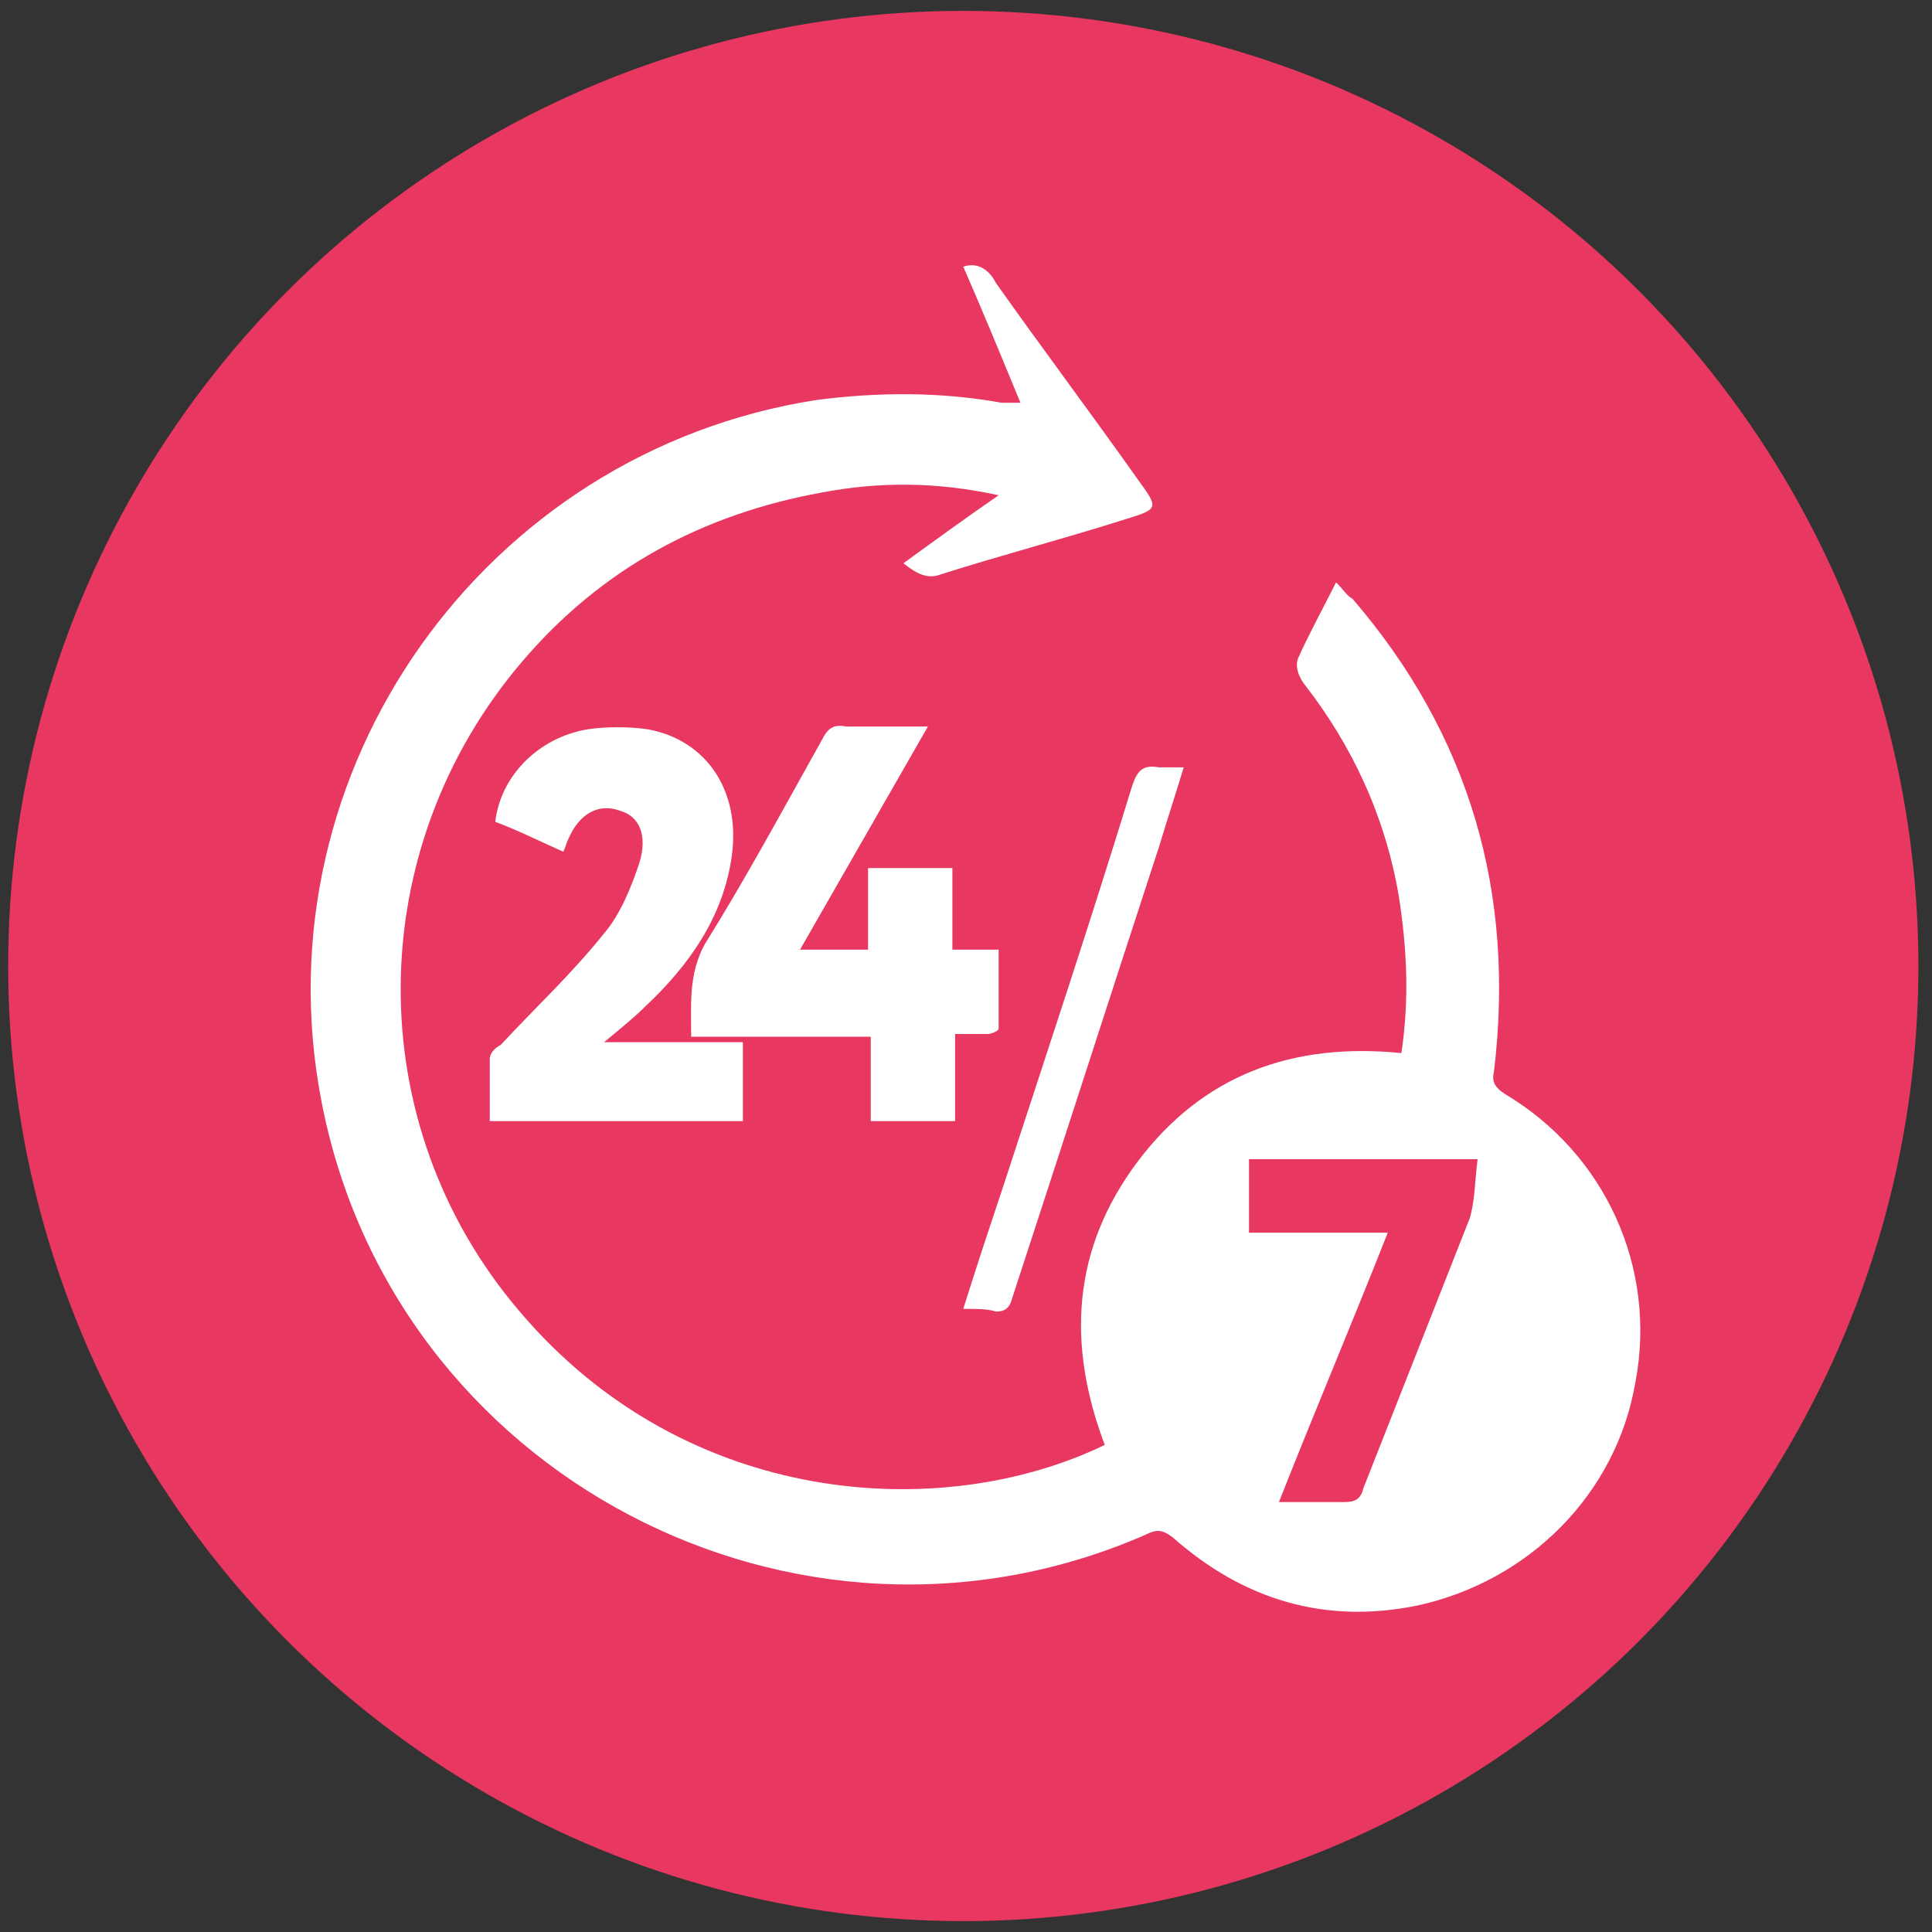
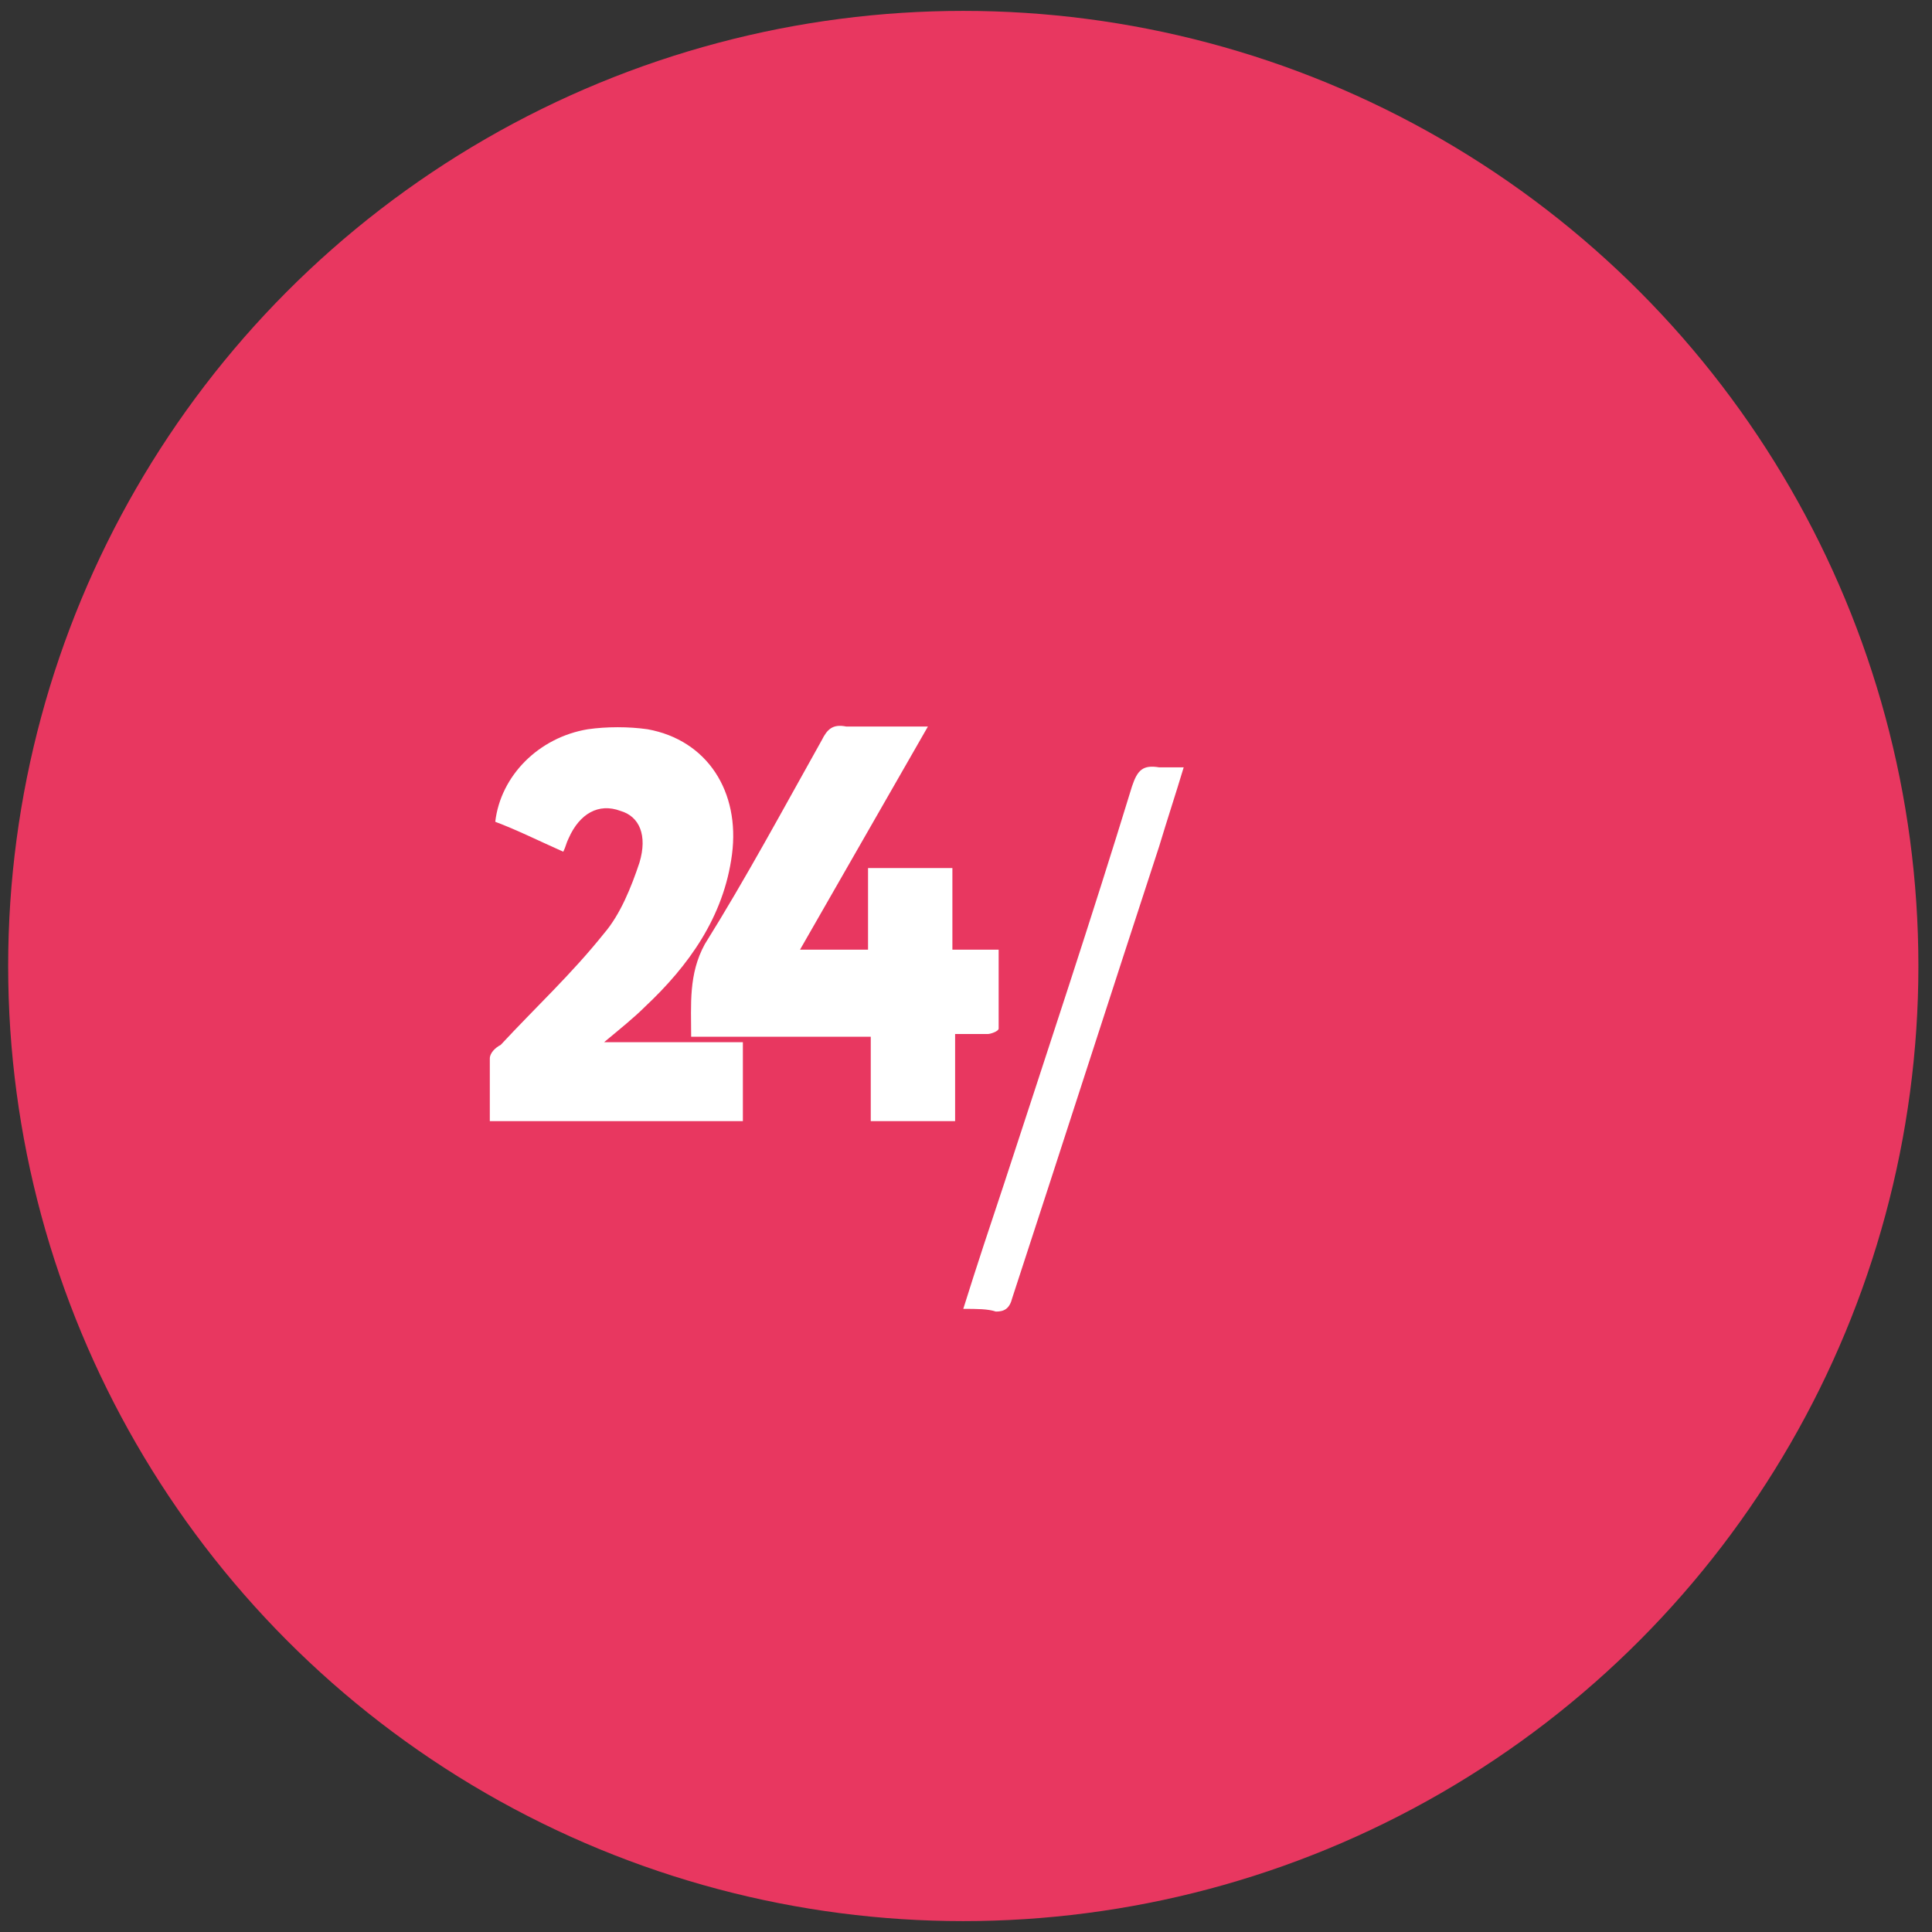
<svg xmlns="http://www.w3.org/2000/svg" id="Layer_1" x="0px" y="0px" viewBox="0 0 71 71" style="enable-background:new 0 0 71 71;" xml:space="preserve">
  <rect x="0" y="0" width="71" height="71" fill="#333333" stroke="none" />
  <style type="text/css">	.st0{fill:#E83760;}	.st1{fill:#FFFFFF;}</style>
  <g>
    <g>
      <circle class="st0" cx="35.4" cy="35.5" r="35.1" />
    </g>
  </g>
  <g>
-     <path class="st1" d="M37.5,14.8c-0.7-1.7-1.4-3.4-2.1-5c0.6-0.2,1,0.2,1.2,0.6c1.7,2.4,3.5,4.8,5.2,7.2c0.8,1.1,0.8,1.1-0.5,1.5  c-2.2,0.7-4.5,1.3-6.7,2c-0.5,0.2-0.9,0-1.4-0.4c1.1-0.8,2.2-1.6,3.5-2.5c-2.3-0.5-4.4-0.5-6.5-0.1c-4.4,0.8-8.1,2.8-11,6.2  c-5.9,6.9-6,17-0.1,23.9c6.1,7.2,15.5,7.8,21.5,4.9c-1.4-3.7-1.2-7.2,1.2-10.4c2.4-3.2,5.7-4.4,9.7-4c0.3-2,0.2-3.9-0.1-5.8  c-0.5-2.9-1.7-5.5-3.5-7.8c-0.2-0.3-0.3-0.6-0.2-0.9c0.4-0.9,0.9-1.8,1.4-2.8c0.3,0.3,0.4,0.5,0.6,0.6c4.3,5,6,10.8,5.2,17.4  c-0.1,0.4,0.1,0.6,0.4,0.8c3.7,2.2,5.6,6.4,4.8,10.6c-0.7,4.1-3.9,7.3-8,8.2c-3.4,0.7-6.4-0.2-9-2.5c-0.4-0.3-0.6-0.3-1-0.1  C29.3,62,14.4,54.2,11.8,40.4c-2.3-12.1,6-23.8,18.2-25.7c2.3-0.3,4.6-0.3,6.8,0.1C37,14.8,37.1,14.8,37.5,14.8z M54.3,42.6  c-2.9,0-5.6,0-8.4,0c0,0.9,0,1.8,0,2.7c1.7,0,3.3,0,5.1,0c-1.3,3.3-2.7,6.6-4,9.9c0.9,0,1.7,0,2.4,0c0.4,0,0.6-0.1,0.7-0.5  c1.3-3.3,2.6-6.6,3.9-9.9C54.2,44.2,54.2,43.4,54.3,42.6z" />
    <path class="st1" d="M35.1,41.2c-1.1,0-2.1,0-3.1,0c0-1,0-2,0-3.1c-2.2,0-4.4,0-6.6,0c0-1.2-0.1-2.3,0.5-3.4c1.5-2.4,2.9-5,4.3-7.5  c0.2-0.4,0.4-0.6,0.9-0.5c1,0,1.9,0,3,0c-1.6,2.8-3.1,5.4-4.7,8.2c0.9,0,1.6,0,2.5,0c0-1,0-2,0-3c1.1,0,2.1,0,3.1,0c0,1,0,2,0,3  c0.6,0,1.1,0,1.7,0c0,1,0,2,0,2.9c0,0.1-0.3,0.2-0.4,0.2c-0.4,0-0.8,0-1.2,0C35.1,39.2,35.1,40.2,35.1,41.2z" />
    <path class="st1" d="M20.7,31.3c-0.9-0.4-1.7-0.8-2.5-1.1c0.2-1.7,1.6-3.1,3.4-3.4c0.7-0.1,1.5-0.1,2.2,0c2.2,0.4,3.4,2.3,3.1,4.6  c-0.3,2.3-1.6,4.1-3.2,5.6c-0.4,0.4-0.9,0.8-1.5,1.3c1.8,0,3.4,0,5.1,0c0,1,0,1.9,0,2.9c-3.1,0-6.1,0-9.3,0c0-0.8,0-1.5,0-2.3  c0-0.2,0.2-0.4,0.4-0.5c1.3-1.4,2.6-2.6,3.8-4.1c0.6-0.7,1-1.7,1.3-2.6c0.3-1,0-1.7-0.7-1.9c-0.8-0.3-1.5,0.1-1.9,1  C20.8,31,20.8,31.1,20.7,31.3z" />
    <path class="st1" d="M35.4,48.1c0.5-1.6,1-3.1,1.5-4.6c1.6-4.9,3.2-9.7,4.7-14.6c0.2-0.6,0.4-0.8,1-0.7c0.3,0,0.6,0,0.9,0  c-0.3,1-0.6,1.9-0.9,2.9c-1.8,5.5-3.6,11.1-5.4,16.6c-0.1,0.4-0.3,0.5-0.6,0.5C36.3,48.1,35.9,48.1,35.4,48.1z" />
  </g>
</svg>